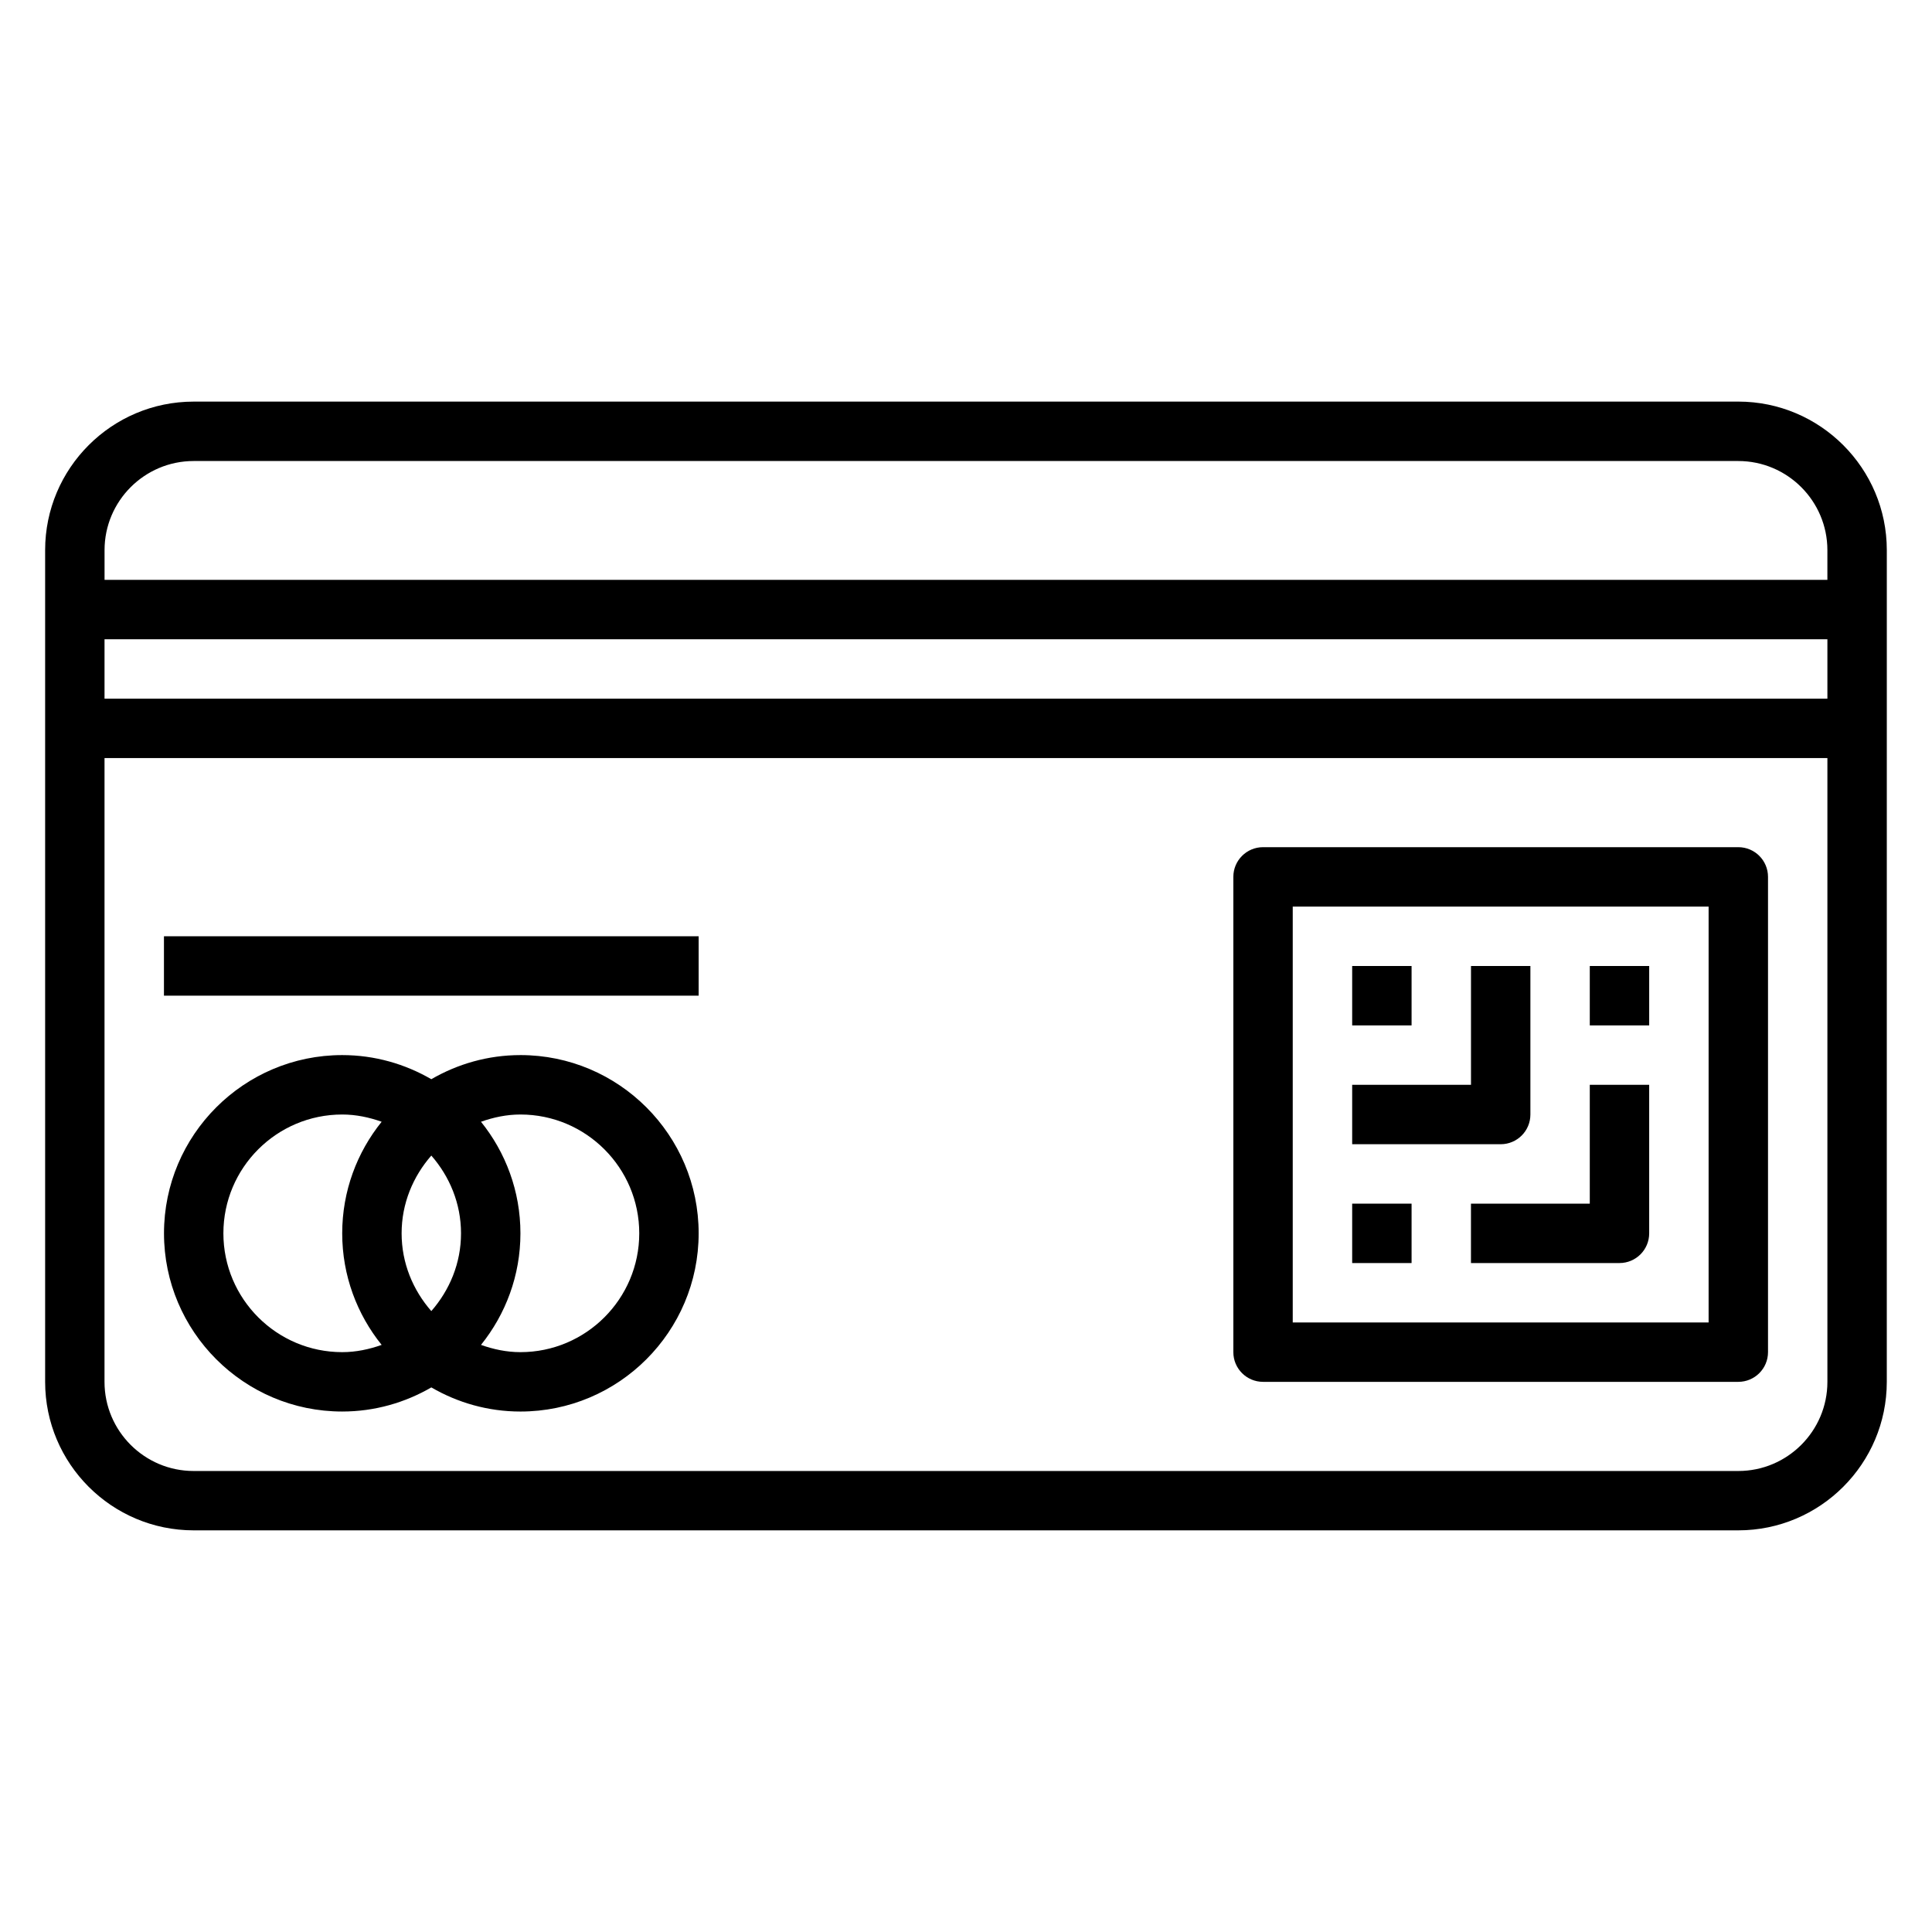
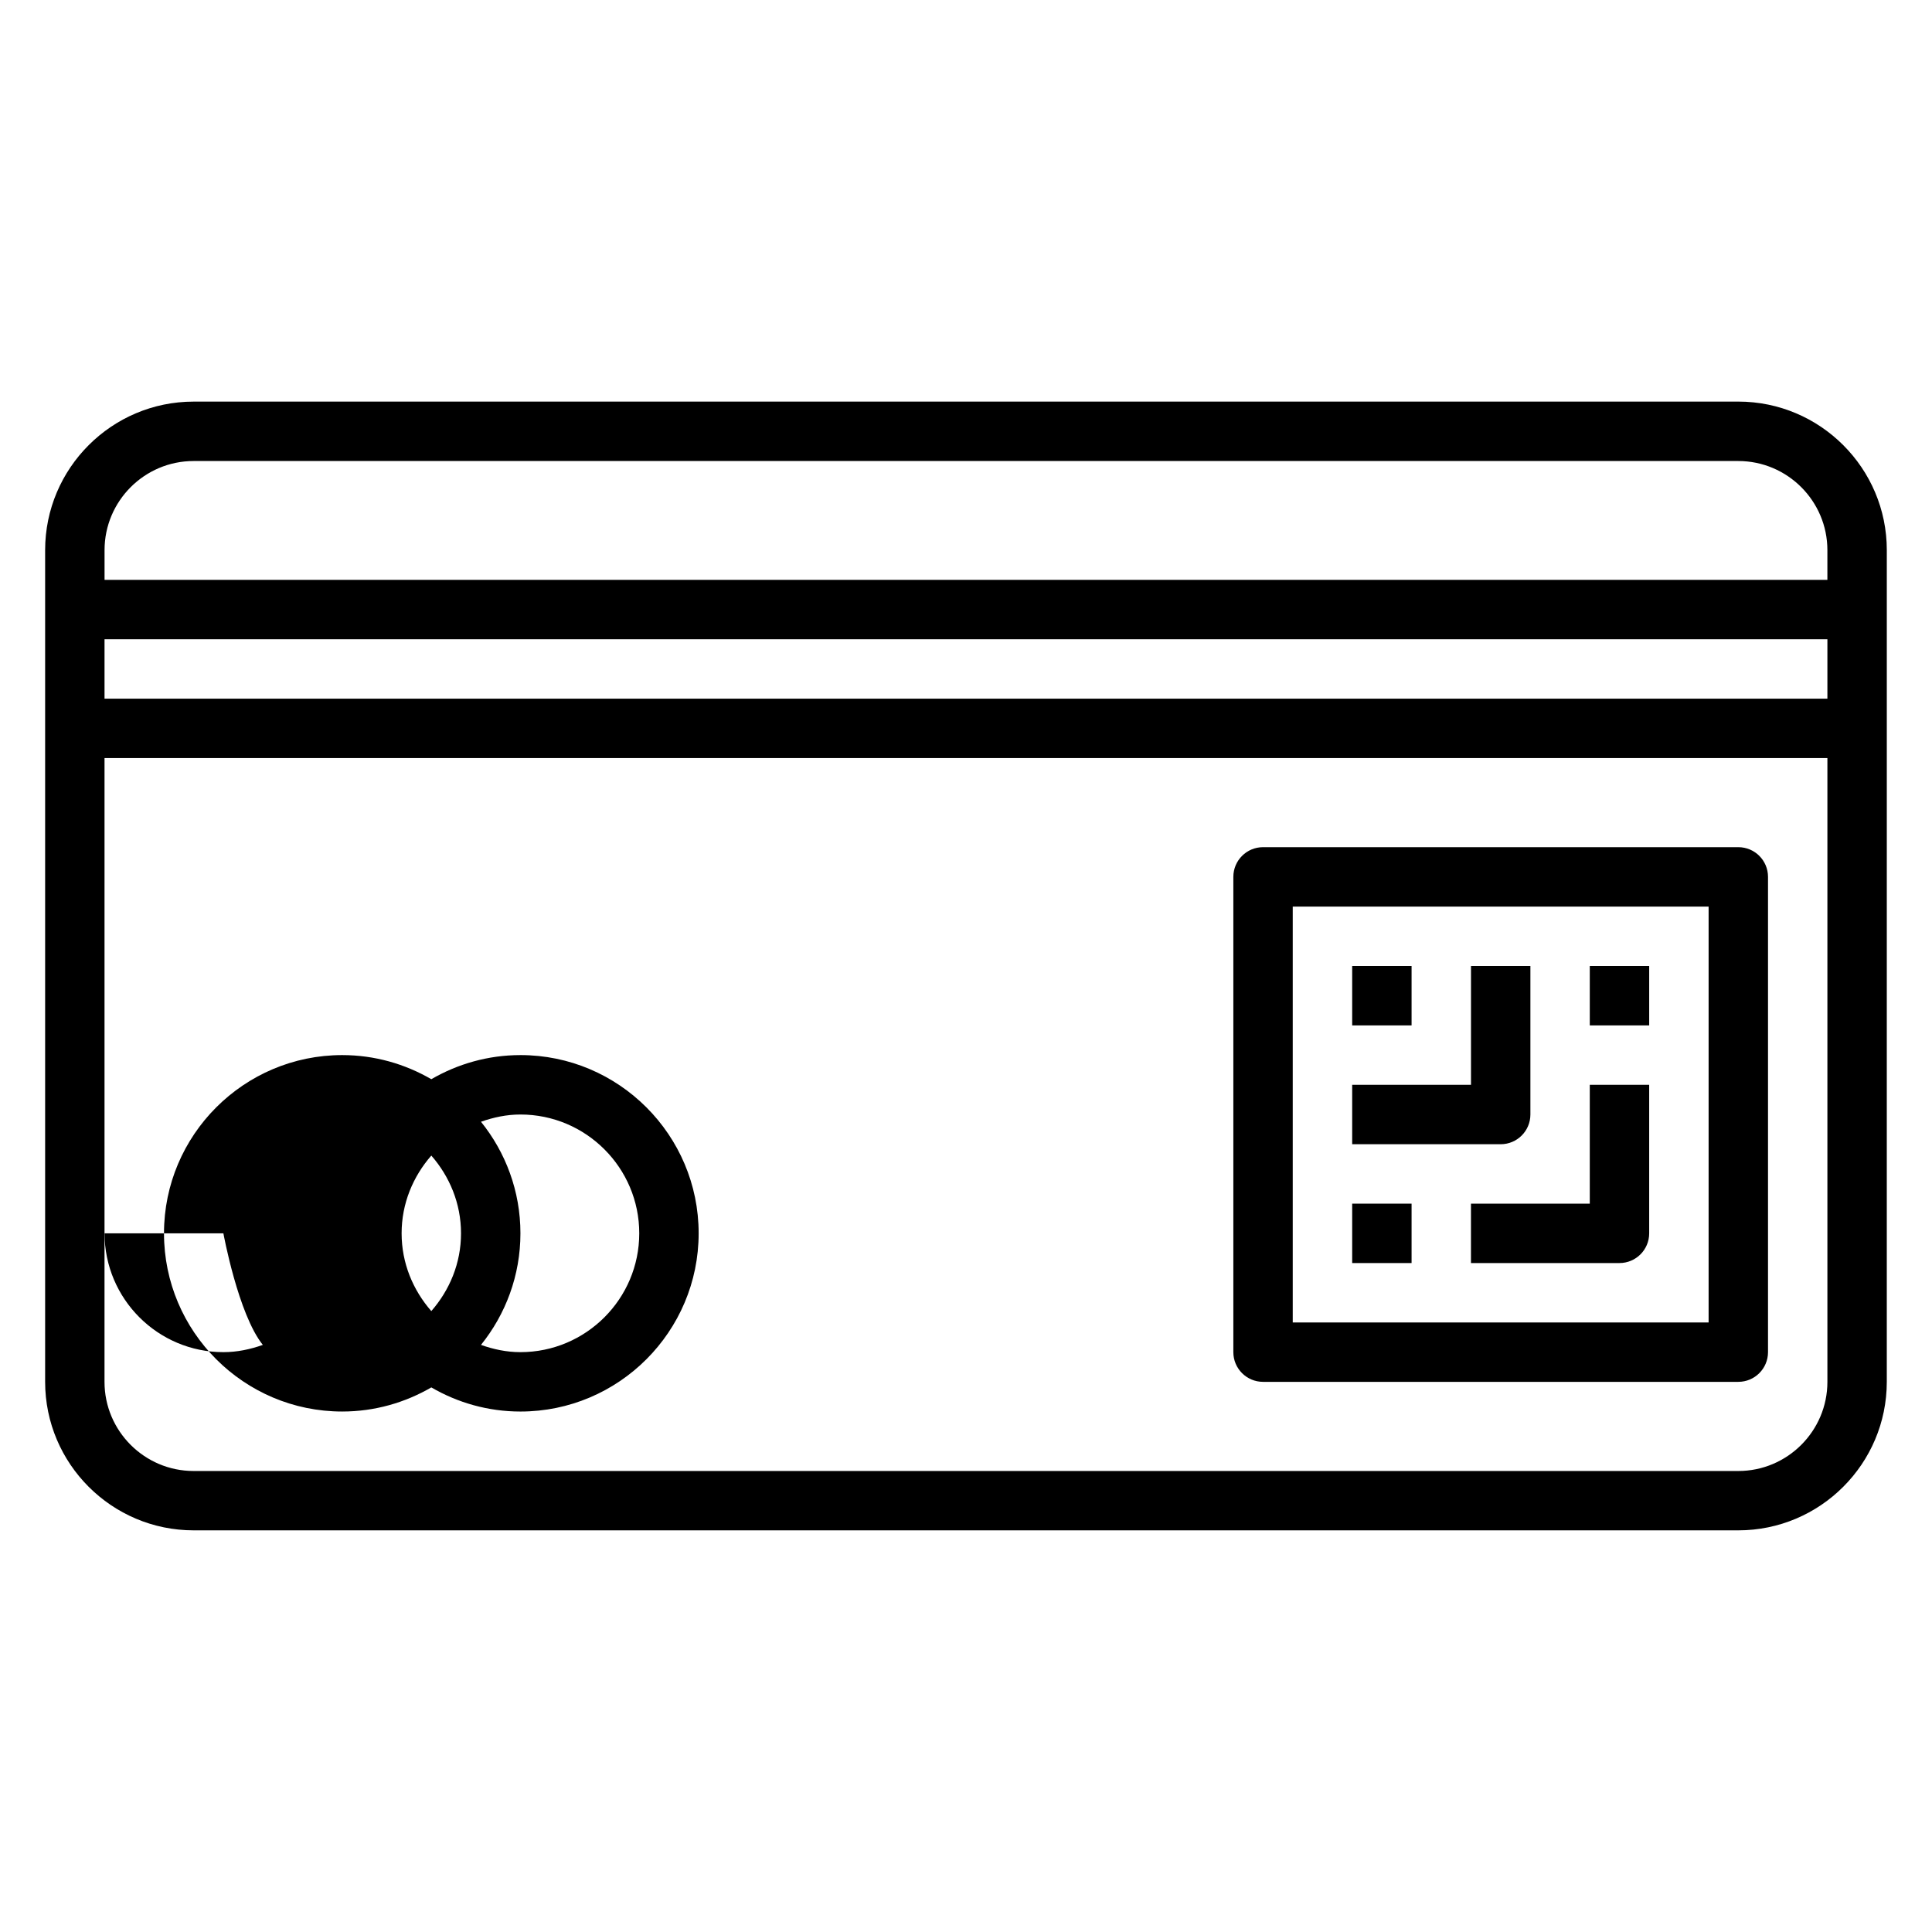
<svg xmlns="http://www.w3.org/2000/svg" fill="#000000" width="800px" height="800px" version="1.1" viewBox="144 144 512 512">
  <g>
    <path d="m604.67 250.43h-409.35c-21.703 0-39.359 17.656-39.359 39.359v220.41c0 21.703 17.656 39.359 39.359 39.359h409.34c21.703 0 39.359-17.656 39.359-39.359l0.004-173.18v-47.23c0-21.707-17.656-39.363-39.359-39.363zm-409.35 15.746h409.34c13.02 0 23.617 10.598 23.617 23.617v7.871h-456.57v-7.871c0-13.023 10.594-23.617 23.613-23.617zm432.96 62.973h-456.58v-15.742h456.58zm-23.617 204.68h-409.35c-13.02 0-23.617-10.598-23.617-23.617l0.004-165.31h456.58v165.31c0 13.02-10.598 23.617-23.617 23.617z" />
    <path d="m604.67 368.51h-125.95c-4.352 0-7.871 3.527-7.871 7.871v125.95c0 4.344 3.519 7.871 7.871 7.871h125.95c4.352 0 7.871-3.527 7.871-7.871v-125.95c0-4.348-3.519-7.871-7.871-7.871zm-7.871 125.95h-110.21v-110.21h110.21z" />
    <path d="m502.34 400h15.742v15.742h-15.742z" />
    <path d="m502.34 462.98h15.742v15.742h-15.742z" />
    <path d="m549.57 439.36v-39.359h-15.742v31.488h-31.488v15.742h39.359c4.352 0 7.871-3.527 7.871-7.871z" />
    <path d="m565.31 400h15.742v15.742h-15.742z" />
    <path d="m533.82 478.72h39.359c4.352 0 7.871-3.527 7.871-7.871v-39.359h-15.742v31.488h-31.488z" />
-     <path d="m281.92 423.61c-8.605 0-16.656 2.356-23.617 6.391-6.957-4.035-15.012-6.391-23.613-6.391-26.047 0-47.23 21.184-47.23 47.23s21.184 47.23 47.23 47.23c8.605 0 16.656-2.356 23.617-6.391 6.957 4.043 15.008 6.394 23.613 6.394 26.047 0 47.23-21.184 47.23-47.23 0-26.051-21.184-47.234-47.23-47.234zm-23.617 67.844c-4.84-5.535-7.871-12.691-7.871-20.609 0-7.918 3.031-15.066 7.871-20.609 4.84 5.535 7.871 12.691 7.871 20.609 0.004 7.918-3.027 15.066-7.871 20.609zm-55.102-20.609c0-17.367 14.121-31.488 31.488-31.488 3.684 0 7.164 0.754 10.453 1.922-6.527 8.098-10.453 18.379-10.453 29.566s3.93 21.469 10.453 29.566c-3.293 1.164-6.769 1.922-10.453 1.922-17.367 0-31.488-14.125-31.488-31.488zm78.719 31.488c-3.684 0-7.164-0.754-10.453-1.922 6.523-8.102 10.453-18.383 10.453-29.566 0-11.188-3.93-21.469-10.453-29.566 3.289-1.168 6.769-1.922 10.453-1.922 17.367 0 31.488 14.121 31.488 31.488 0 17.363-14.121 31.488-31.488 31.488z" />
-     <path d="m187.45 392.12h141.7v15.742h-141.7z" />
+     <path d="m281.92 423.61c-8.605 0-16.656 2.356-23.617 6.391-6.957-4.035-15.012-6.391-23.613-6.391-26.047 0-47.23 21.184-47.23 47.23s21.184 47.23 47.23 47.23c8.605 0 16.656-2.356 23.617-6.391 6.957 4.043 15.008 6.394 23.613 6.394 26.047 0 47.23-21.184 47.23-47.23 0-26.051-21.184-47.234-47.23-47.234zm-23.617 67.844c-4.84-5.535-7.871-12.691-7.871-20.609 0-7.918 3.031-15.066 7.871-20.609 4.84 5.535 7.871 12.691 7.871 20.609 0.004 7.918-3.027 15.066-7.871 20.609zm-55.102-20.609s3.93 21.469 10.453 29.566c-3.293 1.164-6.769 1.922-10.453 1.922-17.367 0-31.488-14.125-31.488-31.488zm78.719 31.488c-3.684 0-7.164-0.754-10.453-1.922 6.523-8.102 10.453-18.383 10.453-29.566 0-11.188-3.93-21.469-10.453-29.566 3.289-1.168 6.769-1.922 10.453-1.922 17.367 0 31.488 14.121 31.488 31.488 0 17.363-14.121 31.488-31.488 31.488z" />
  </g>
</svg>